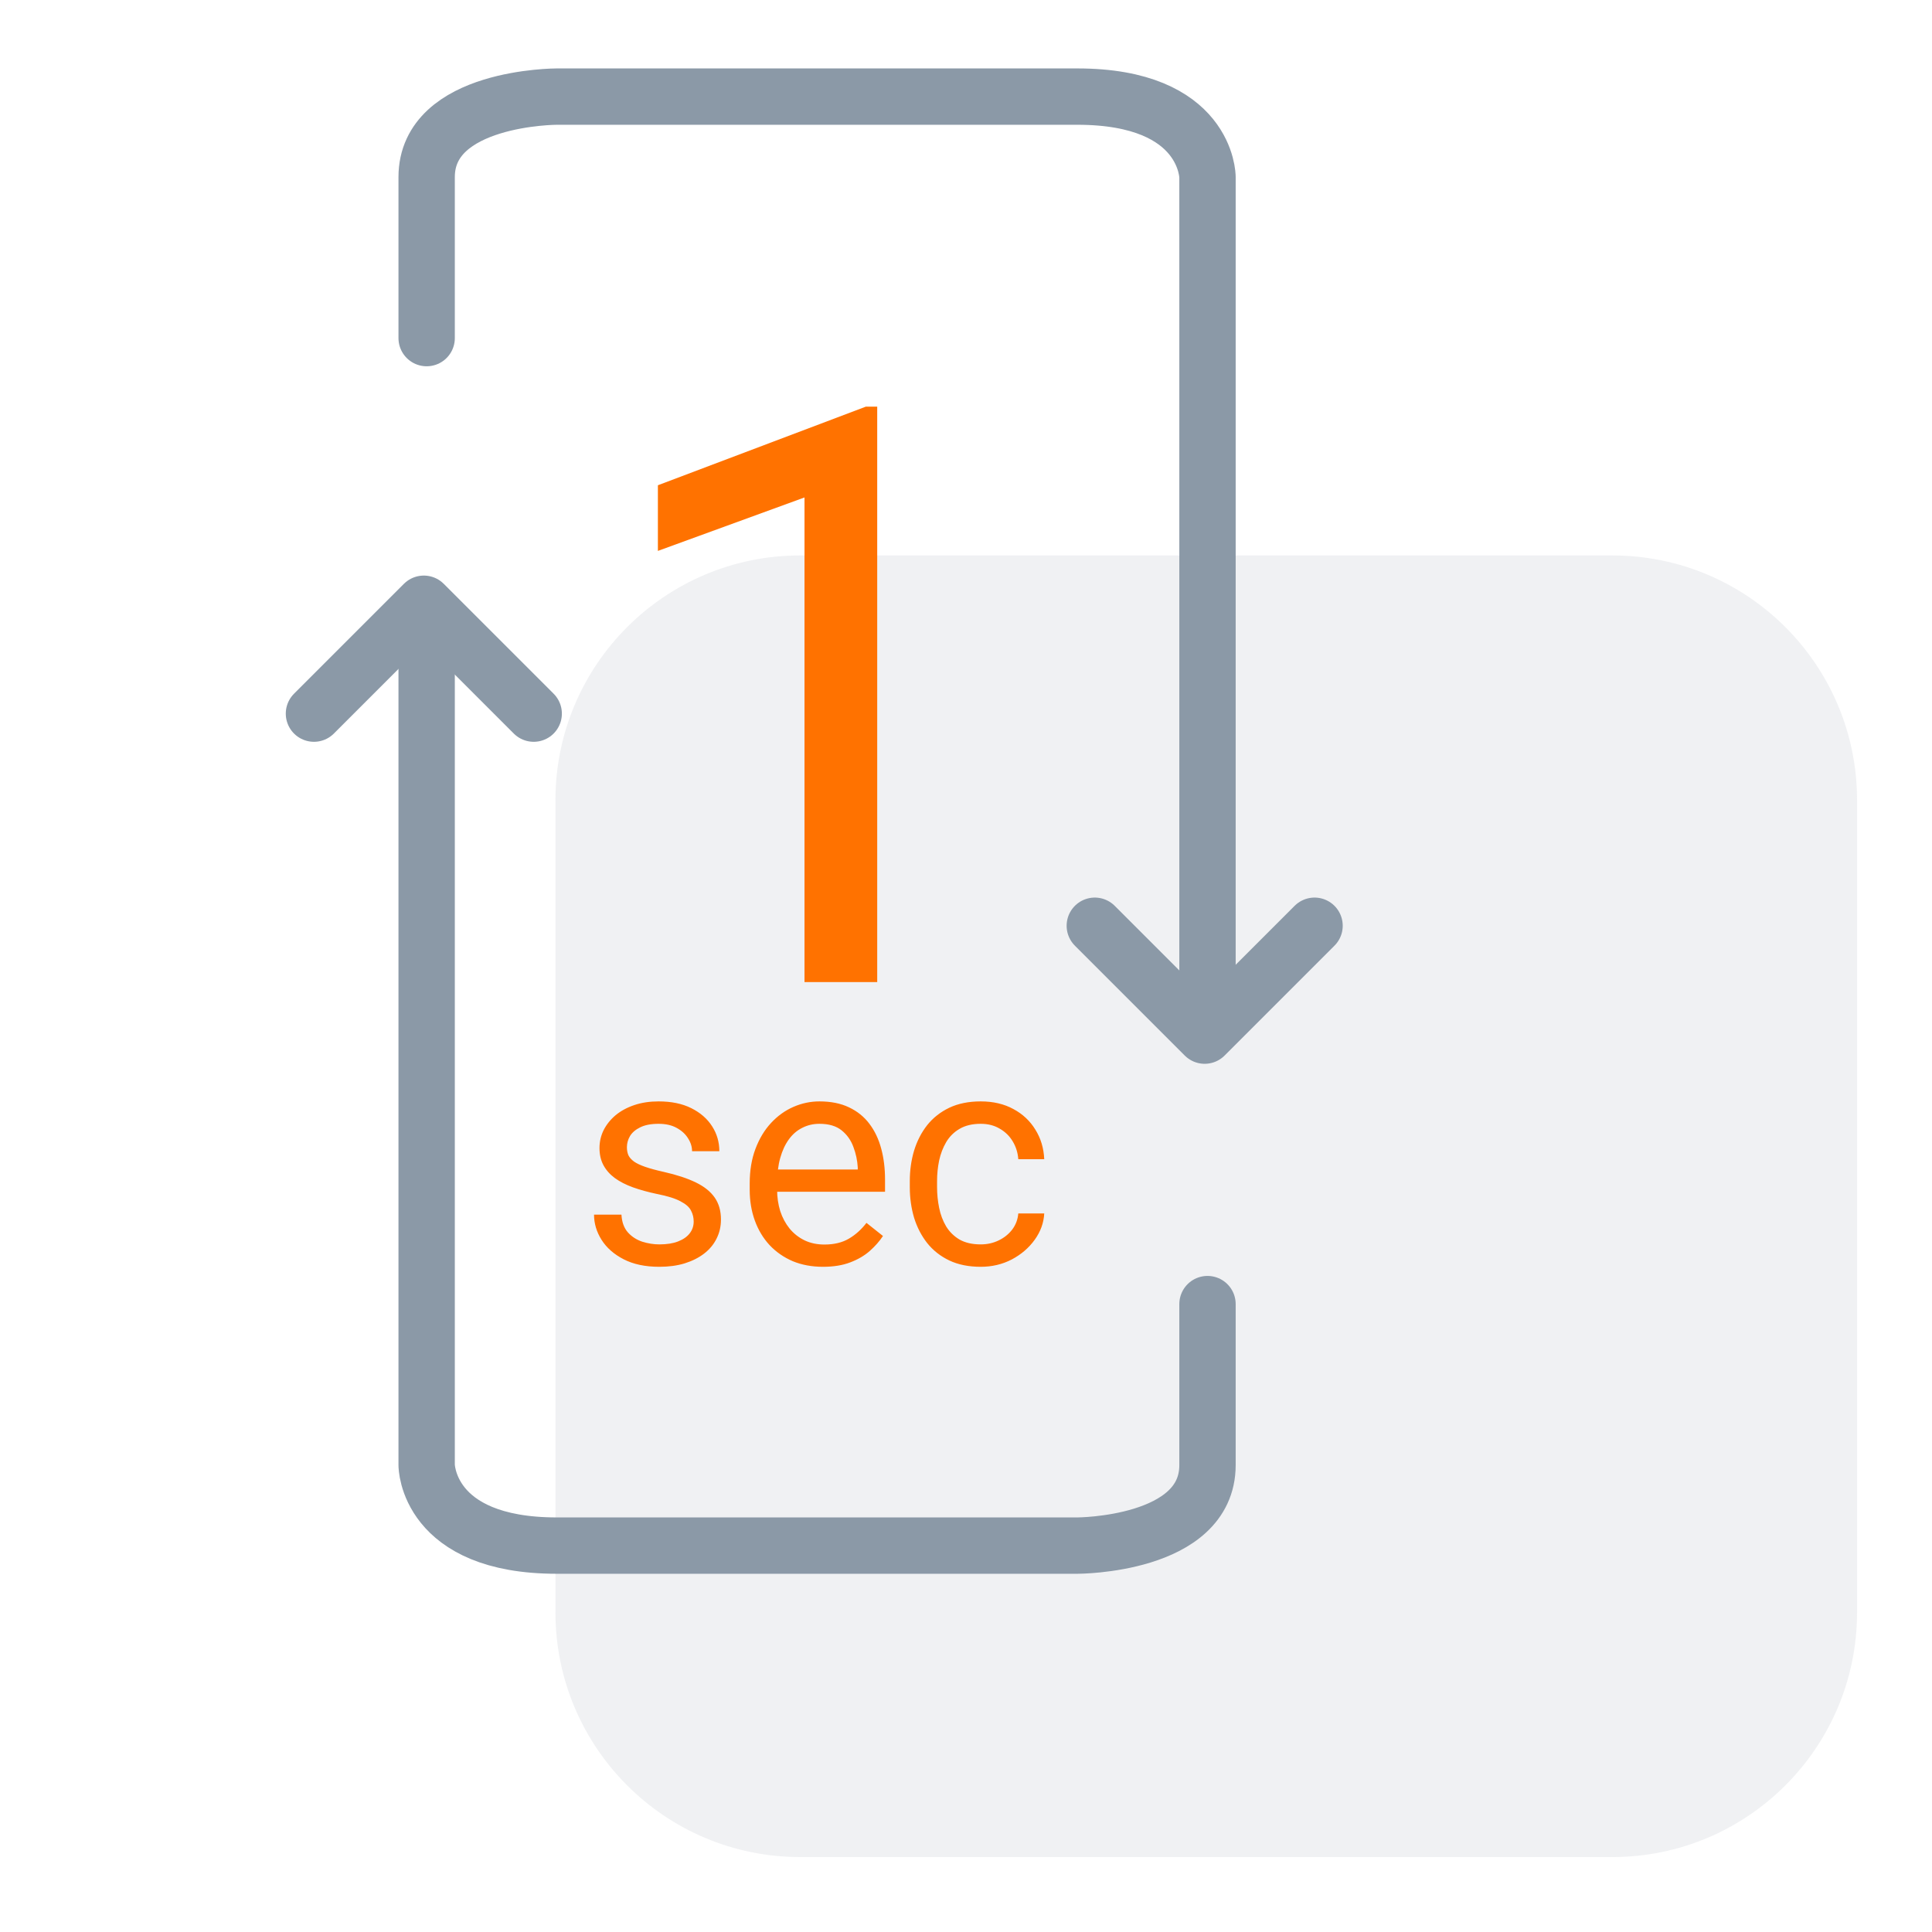
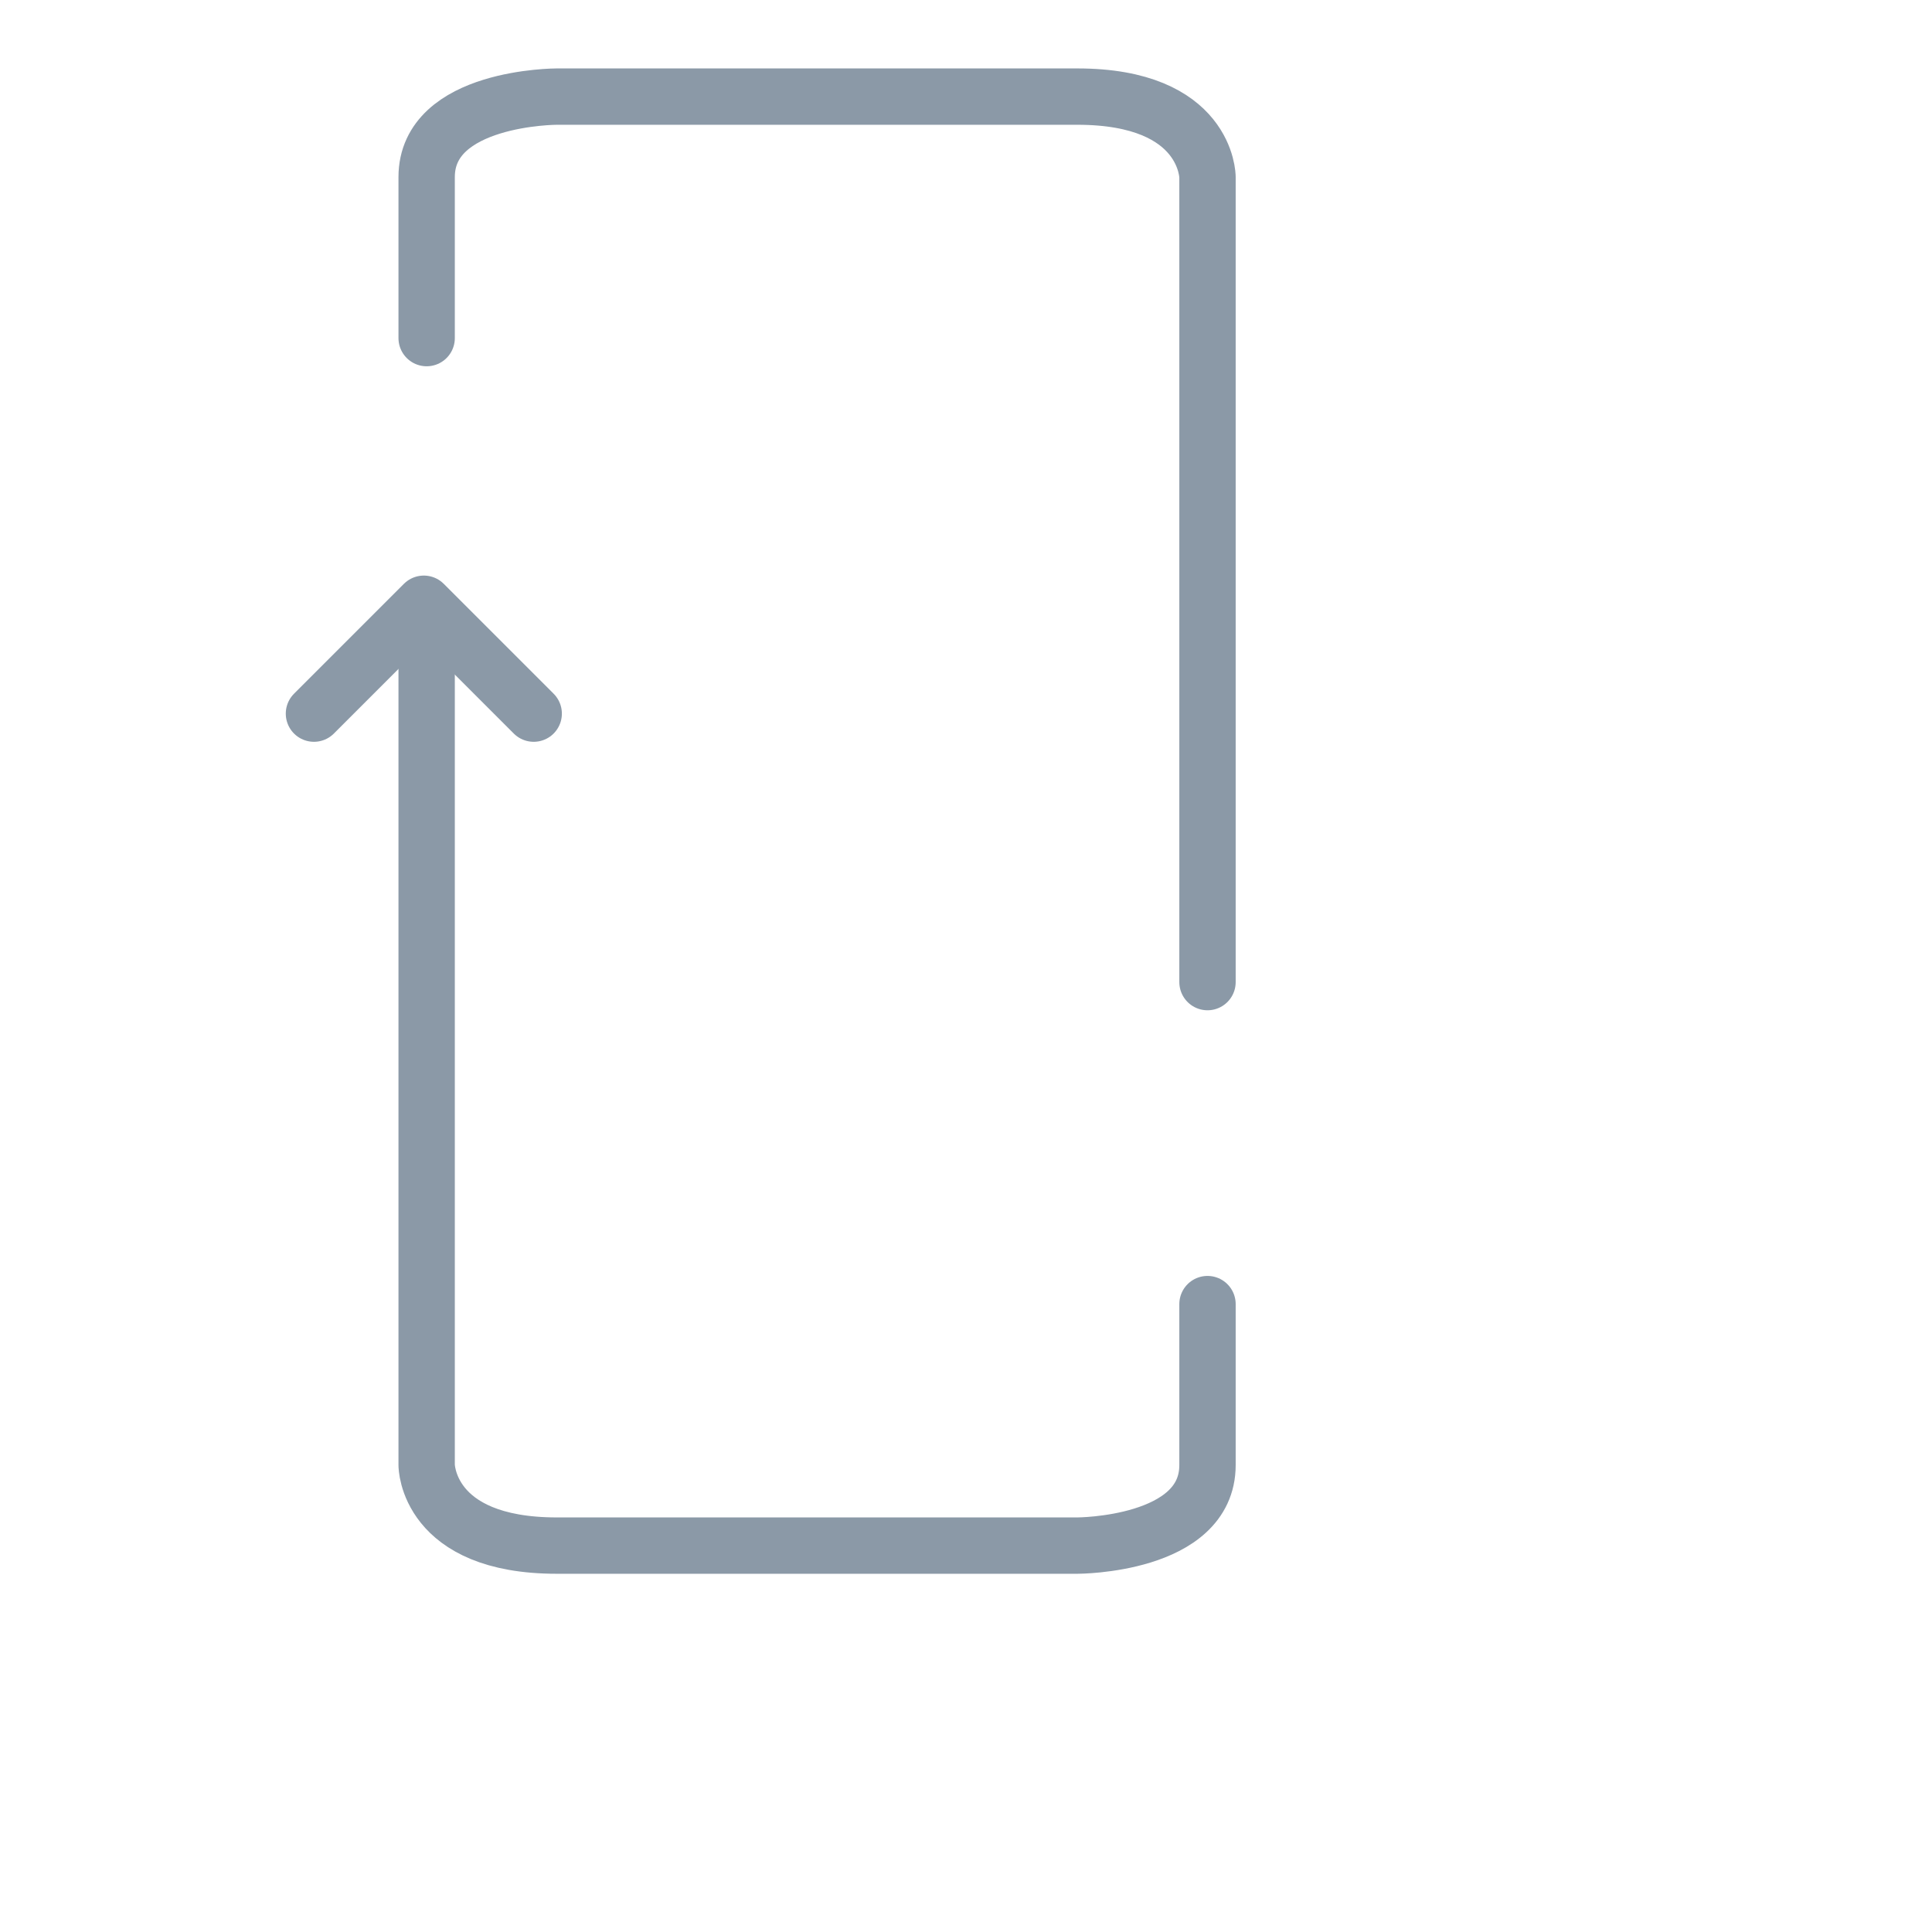
<svg xmlns="http://www.w3.org/2000/svg" width="240" height="240" viewBox="0 0 240 240" fill="none">
-   <path opacity="0.13" d="M200.289 69H99.401C82.611 69 69 82.611 69 99.401V200.289C69 217.079 82.611 230.69 99.401 230.69H200.289C217.079 230.69 230.69 217.079 230.69 200.289V99.401C230.69 82.611 217.079 69 200.289 69Z" fill="#8B99A7" />
  <path d="M150 162V182C150 192 133.833 192 133.833 192H69.167C53 192 53 182 53 182V102V82M150 122V102V62V42V22C150 22 150 12 133.833 12L69.167 12C69.167 12 53 12 53 22V42" stroke="#8B99A7" stroke-width="7" stroke-linecap="round" stroke-linejoin="round" />
  <path d="M39 88.649L52.649 75L66.298 88.649" stroke="#8B99A7" stroke-width="7" stroke-linecap="round" stroke-linejoin="round" />
-   <path d="M136 115L149.649 128.649L163.298 115" stroke="#8B99A7" stroke-width="7" stroke-linecap="round" stroke-linejoin="round" />
-   <path d="M108.971 50.516V122H99.938V61.795L81.725 68.436V60.281L107.555 50.516H108.971Z" fill="#FF7200" />
-   <path d="M86.172 151.744C86.172 151.256 86.063 150.804 85.843 150.389C85.635 149.962 85.202 149.577 84.543 149.236C83.896 148.881 82.919 148.576 81.613 148.32C80.514 148.088 79.519 147.813 78.628 147.496C77.749 147.178 76.998 146.794 76.375 146.342C75.765 145.89 75.295 145.359 74.965 144.749C74.636 144.139 74.471 143.424 74.471 142.606C74.471 141.825 74.642 141.086 74.984 140.391C75.338 139.695 75.832 139.078 76.467 138.541C77.114 138.004 77.889 137.583 78.793 137.278C79.696 136.972 80.703 136.82 81.814 136.82C83.401 136.82 84.756 137.1 85.879 137.662C87.003 138.224 87.863 138.974 88.462 139.914C89.06 140.842 89.359 141.874 89.359 143.009H85.971C85.971 142.46 85.806 141.929 85.477 141.416C85.159 140.891 84.689 140.458 84.067 140.116C83.456 139.774 82.705 139.603 81.814 139.603C80.874 139.603 80.111 139.75 79.525 140.043C78.951 140.323 78.53 140.684 78.261 141.123C78.005 141.563 77.877 142.027 77.877 142.515C77.877 142.881 77.938 143.211 78.06 143.504C78.194 143.785 78.426 144.047 78.756 144.291C79.086 144.523 79.549 144.743 80.148 144.95C80.746 145.158 81.509 145.365 82.437 145.573C84.061 145.939 85.397 146.379 86.447 146.892C87.497 147.404 88.278 148.033 88.791 148.778C89.304 149.522 89.56 150.426 89.56 151.488C89.56 152.355 89.377 153.148 89.011 153.869C88.657 154.589 88.138 155.211 87.454 155.736C86.783 156.249 85.977 156.652 85.037 156.945C84.109 157.226 83.066 157.366 81.906 157.366C80.16 157.366 78.683 157.055 77.474 156.432C76.266 155.81 75.35 155.004 74.727 154.015C74.105 153.026 73.793 151.982 73.793 150.884H77.199C77.248 151.811 77.517 152.55 78.005 153.099C78.493 153.637 79.092 154.021 79.8 154.253C80.508 154.473 81.21 154.583 81.906 154.583C82.834 154.583 83.609 154.461 84.231 154.217C84.866 153.972 85.348 153.637 85.678 153.209C86.008 152.782 86.172 152.294 86.172 151.744ZM102.232 157.366C100.853 157.366 99.602 157.134 98.478 156.67C97.368 156.194 96.409 155.529 95.603 154.674C94.81 153.82 94.199 152.806 93.772 151.634C93.345 150.462 93.131 149.181 93.131 147.789V147.02C93.131 145.408 93.369 143.974 93.845 142.716C94.322 141.447 94.969 140.372 95.787 139.493C96.605 138.614 97.532 137.949 98.57 137.497C99.608 137.046 100.682 136.82 101.793 136.82C103.209 136.82 104.43 137.064 105.455 137.552C106.493 138.041 107.342 138.724 108.001 139.603C108.66 140.47 109.148 141.495 109.466 142.68C109.783 143.852 109.942 145.134 109.942 146.525V148.045H95.146V145.28H106.554V145.024C106.505 144.145 106.322 143.29 106.005 142.46C105.7 141.63 105.211 140.946 104.54 140.409C103.868 139.872 102.953 139.603 101.793 139.603C101.024 139.603 100.316 139.768 99.669 140.098C99.022 140.415 98.466 140.891 98.002 141.526C97.538 142.161 97.178 142.936 96.922 143.852C96.665 144.767 96.537 145.823 96.537 147.02V147.789C96.537 148.729 96.665 149.614 96.922 150.444C97.191 151.262 97.575 151.982 98.076 152.605C98.588 153.228 99.205 153.716 99.925 154.07C100.658 154.424 101.488 154.601 102.416 154.601C103.612 154.601 104.625 154.357 105.455 153.869C106.286 153.38 107.012 152.727 107.635 151.909L109.686 153.539C109.258 154.186 108.715 154.803 108.056 155.389C107.397 155.975 106.585 156.451 105.62 156.817C104.668 157.183 103.539 157.366 102.232 157.366ZM121.827 154.583C122.633 154.583 123.377 154.418 124.061 154.088C124.745 153.759 125.306 153.307 125.746 152.733C126.185 152.147 126.435 151.482 126.496 150.737H129.719C129.658 151.909 129.262 153.002 128.529 154.015C127.809 155.016 126.863 155.828 125.691 156.451C124.519 157.061 123.231 157.366 121.827 157.366C120.337 157.366 119.037 157.104 117.926 156.579C116.828 156.054 115.912 155.334 115.179 154.418C114.459 153.502 113.916 152.452 113.55 151.268C113.196 150.072 113.019 148.808 113.019 147.478V146.708C113.019 145.378 113.196 144.12 113.55 142.936C113.916 141.74 114.459 140.684 115.179 139.768C115.912 138.852 116.828 138.132 117.926 137.607C119.037 137.082 120.337 136.82 121.827 136.82C123.377 136.82 124.732 137.137 125.892 137.772C127.052 138.395 127.961 139.249 128.621 140.336C129.292 141.41 129.658 142.631 129.719 143.998H126.496C126.435 143.18 126.203 142.442 125.801 141.782C125.41 141.123 124.873 140.598 124.189 140.207C123.518 139.805 122.73 139.603 121.827 139.603C120.789 139.603 119.916 139.811 119.208 140.226C118.512 140.629 117.957 141.178 117.542 141.874C117.139 142.558 116.846 143.321 116.663 144.163C116.492 144.993 116.406 145.842 116.406 146.708V147.478C116.406 148.344 116.492 149.199 116.663 150.041C116.834 150.884 117.121 151.647 117.523 152.33C117.938 153.014 118.494 153.563 119.19 153.978C119.898 154.381 120.777 154.583 121.827 154.583Z" fill="#FF7200" />
</svg>